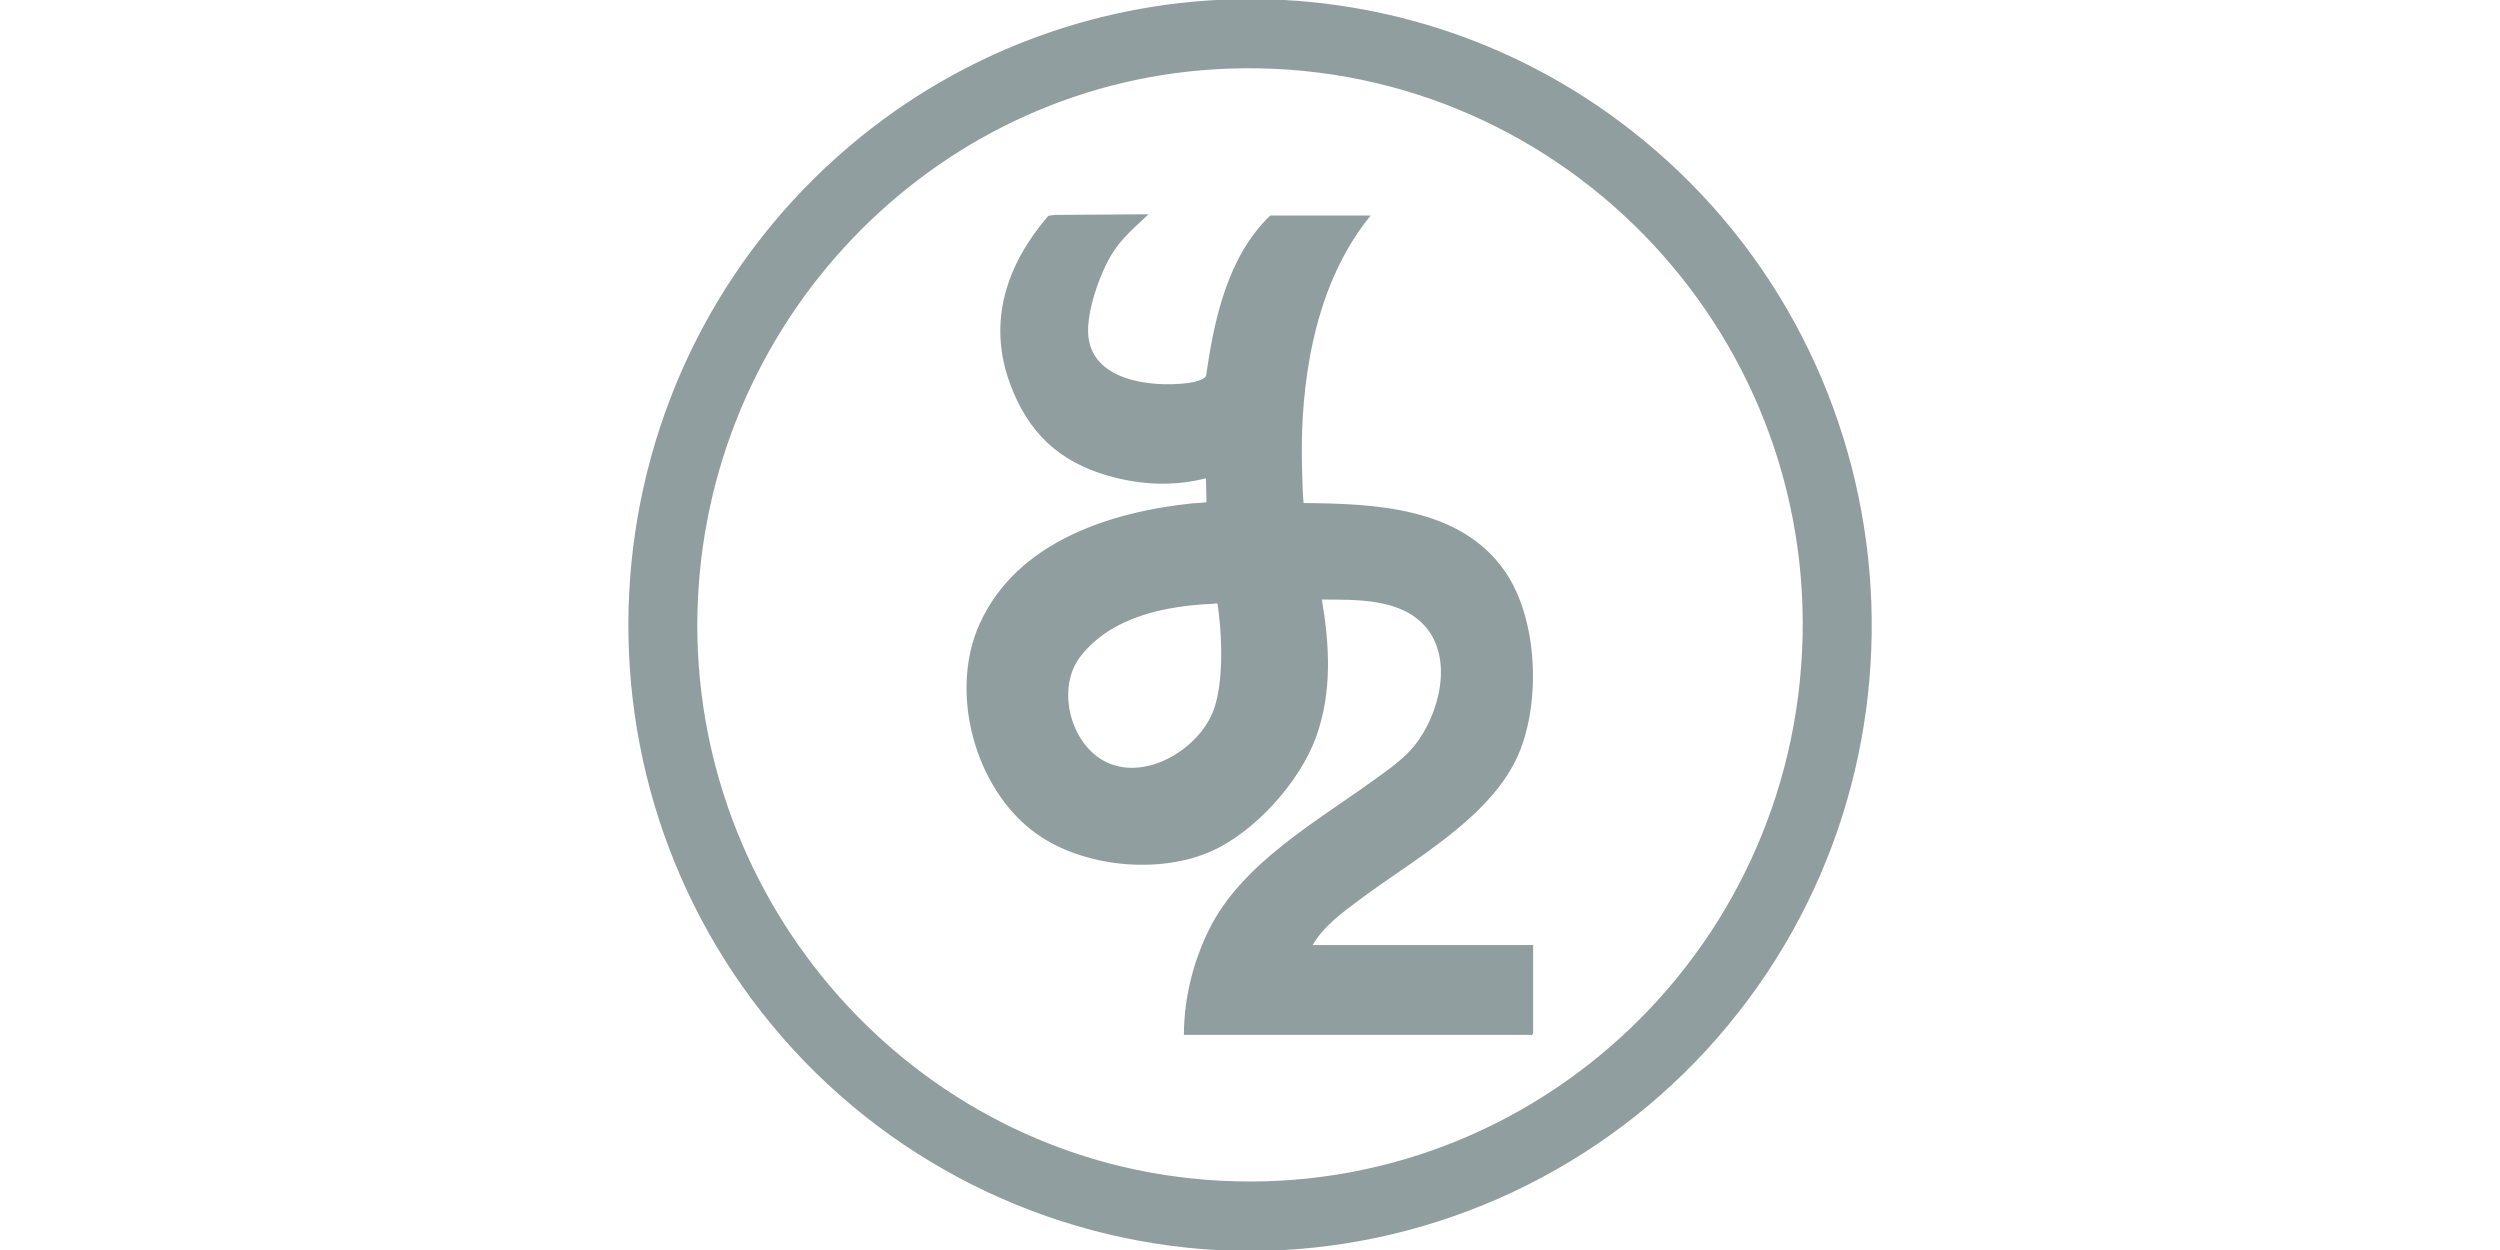
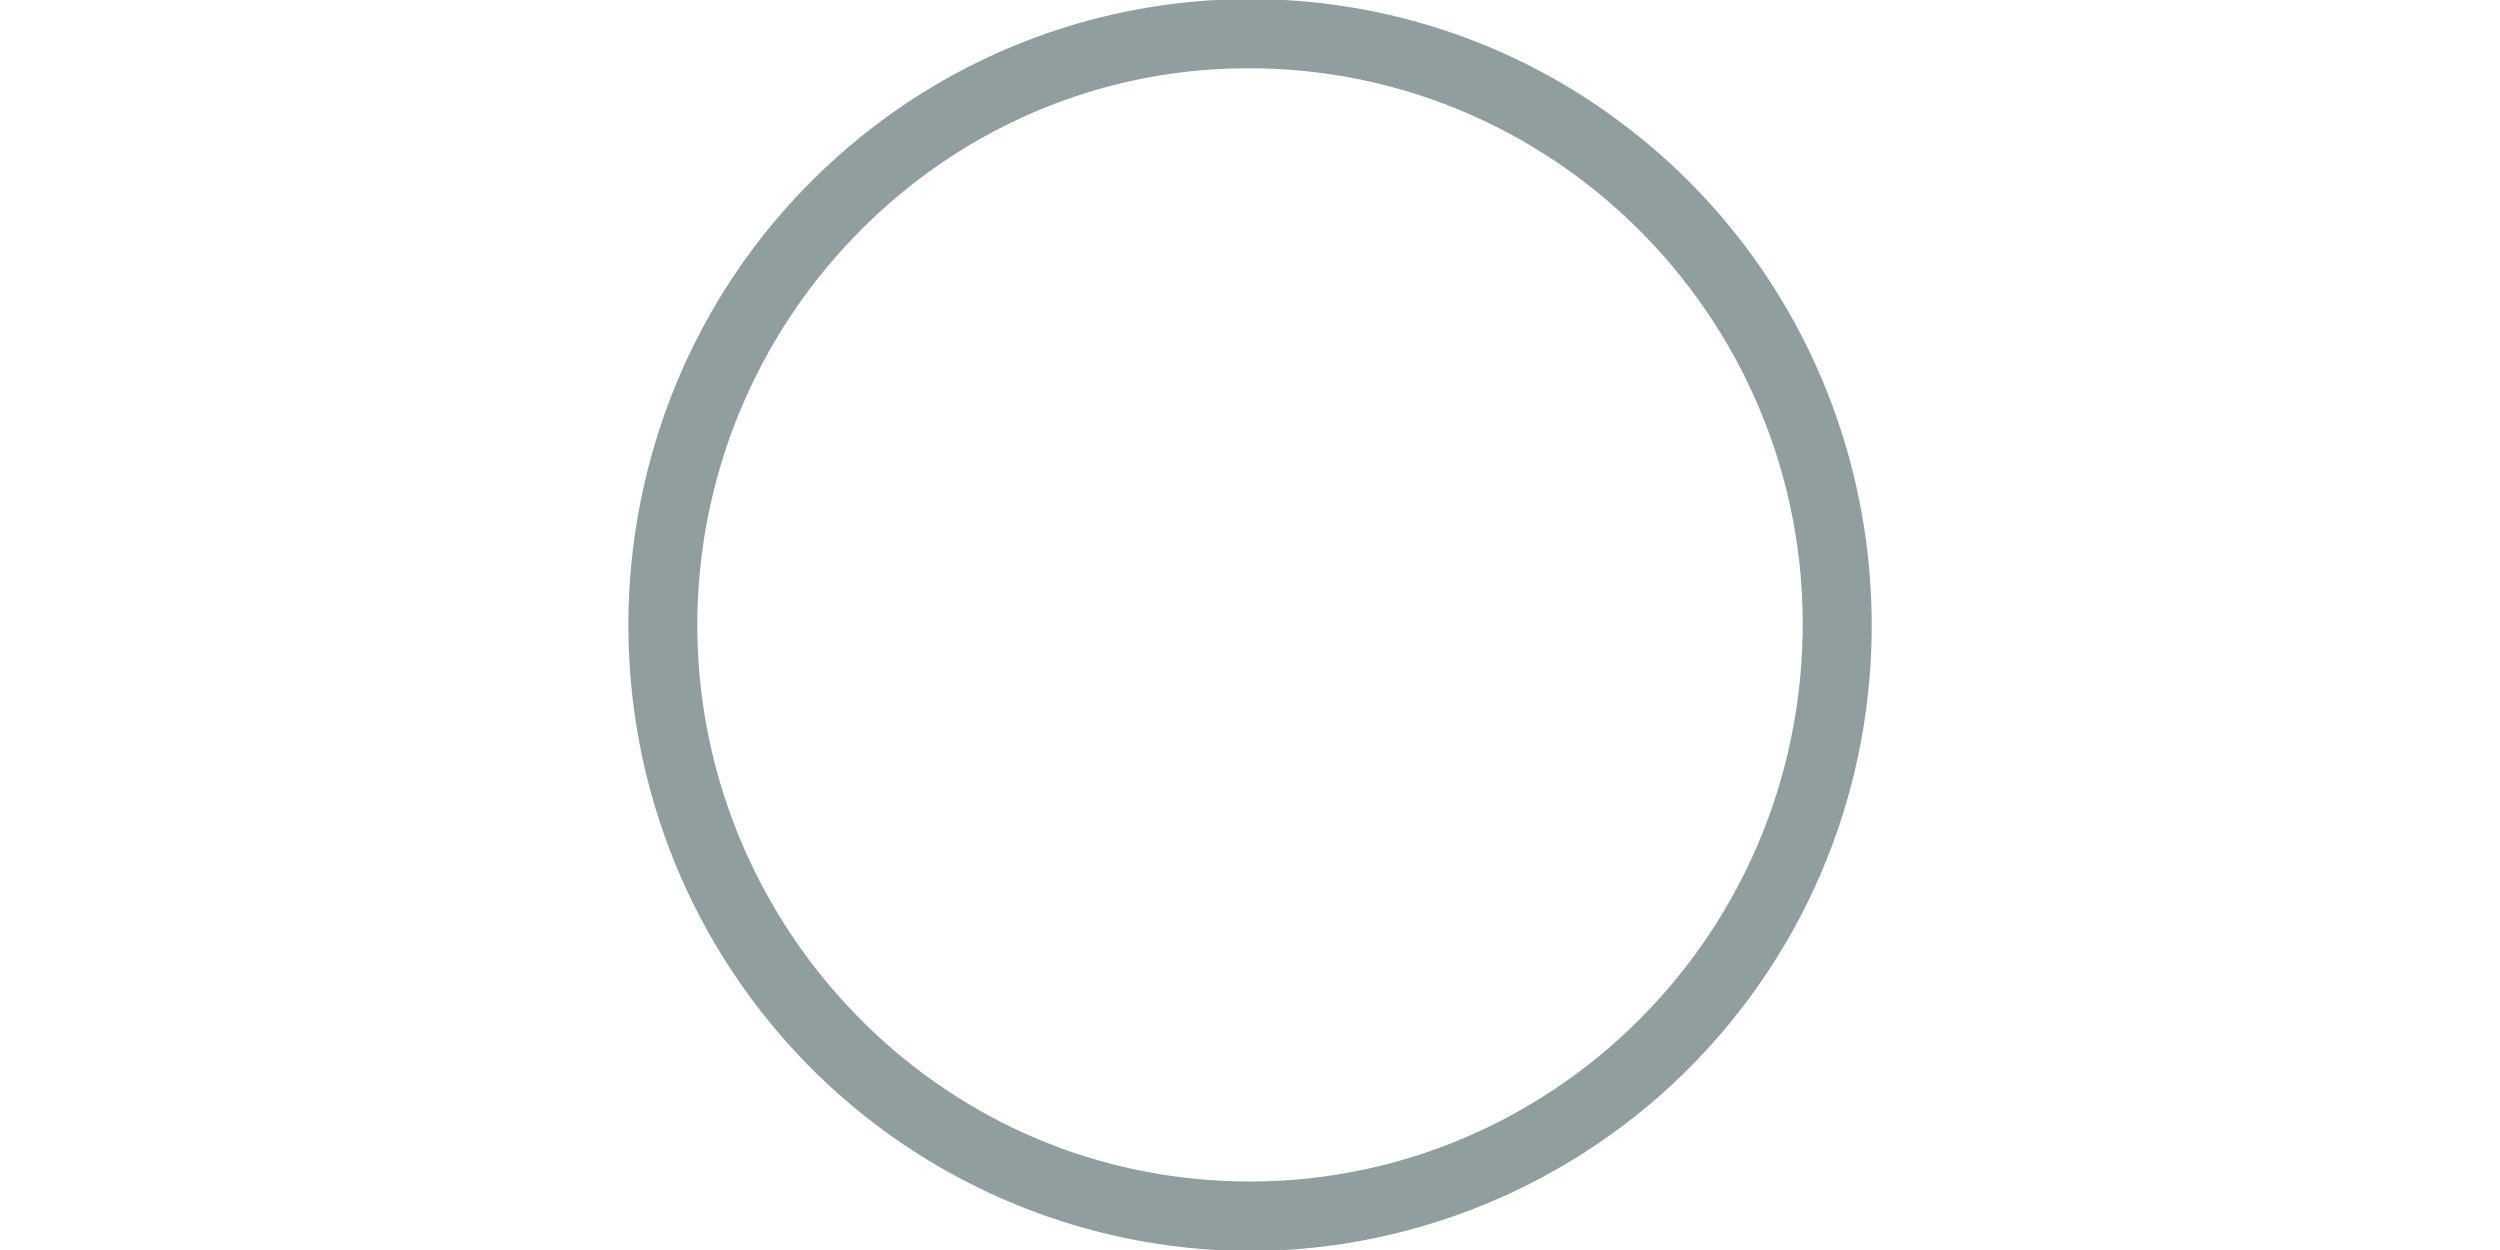
<svg xmlns="http://www.w3.org/2000/svg" id="Layer_1" data-name="Layer 1" viewBox="0 0 300 150">
  <defs>
    <style> .cls-1 { fill: #909ea0; stroke: #909ea0; stroke-miterlimit: 4; stroke-width: .23px; } </style>
  </defs>
-   <path class="cls-1" d="M183.87,124.07h-41.69c.04-4.29,1.09-8.53,2.96-12.37,3.88-7.98,12.94-13.02,19.89-18.07,1.69-1.22,3.51-2.47,4.82-4.11,2.96-3.71,4.71-10.39,1.33-14.35-3.01-3.52-8.45-3.32-12.69-3.34.95,5.58,1.28,11.25-.7,16.65-1.95,5.31-7.27,11.24-12.45,13.55-6.29,2.81-15.37,1.91-20.96-2.12-7.27-5.24-10.43-16.8-6.72-25,4.42-9.77,15.55-13.37,25.49-14.4.27-.03,1.71-.05,1.75-.21l-.08-3.05c-3.9,1.03-7.88.84-11.74-.25-5.96-1.69-9.62-5.19-11.76-10.98-2.75-7.43-.4-14.26,4.54-20.02l.76-.1,10.91-.07c-1.5,1.41-3.05,2.74-4.15,4.51-1.5,2.41-3.04,6.82-2.92,9.65.26,5.82,7.67,6.66,12.14,6.08.59-.08,1.99-.34,2.24-.94.97-6.75,2.56-14.25,7.63-19.15h11.76c-3.92,4.9-6.1,10.9-7.2,17.06-.82,4.6-1.04,9.21-.88,13.87.04,1.16.05,2.32.17,3.48l.06.09c8.47.06,18.84.47,24.13,8.16,3.91,5.67,4.29,15.59,1.6,21.83-3.26,7.55-12.54,12.55-18.92,17.32-2.2,1.65-4.5,3.28-5.88,5.73h26.55v10.55ZM145.58,72.34c-5.77.25-12.2,1.54-15.97,6.3-3.09,3.89-1.29,10.92,3.23,12.98,4.9,2.24,11.36-1.82,12.97-6.57,1.08-3.18.97-8.12.56-11.45-.02-.19-.13-1.15-.18-1.22-.1-.14-.45-.06-.6-.05Z" />
-   <path class="cls-1" d="M196.99,16.79c-27.69-22.69-67.6-22.33-94.91.78-31.95,27.02-35.61,75.27-8.07,106.88,13.68,15.7,33.46,25.03,54.37,25.54,1.07.03,2.19.03,3.26,0,20.91-.5,40.69-9.84,54.37-25.54,27.86-31.97,23.72-80.84-9.01-107.66ZM142.9,141.52c-34.98-3.7-60.96-34.66-59.26-69.74,1.67-34.34,29.23-62.42,63.78-63.66,39.09-1.41,70.86,31.09,68.94,70.11-1.89,38.2-35.2,67.34-73.46,63.29Z" />
+   <path class="cls-1" d="M196.99,16.79c-27.69-22.69-67.6-22.33-94.91.78-31.95,27.02-35.61,75.27-8.07,106.88,13.68,15.7,33.46,25.03,54.37,25.54,1.07.03,2.19.03,3.26,0,20.91-.5,40.69-9.84,54.37-25.54,27.86-31.97,23.72-80.84-9.01-107.66ZM142.9,141.52c-34.98-3.7-60.96-34.66-59.26-69.74,1.67-34.34,29.23-62.42,63.78-63.66,39.09-1.41,70.86,31.09,68.94,70.11-1.89,38.2-35.2,67.34-73.46,63.29" />
</svg>